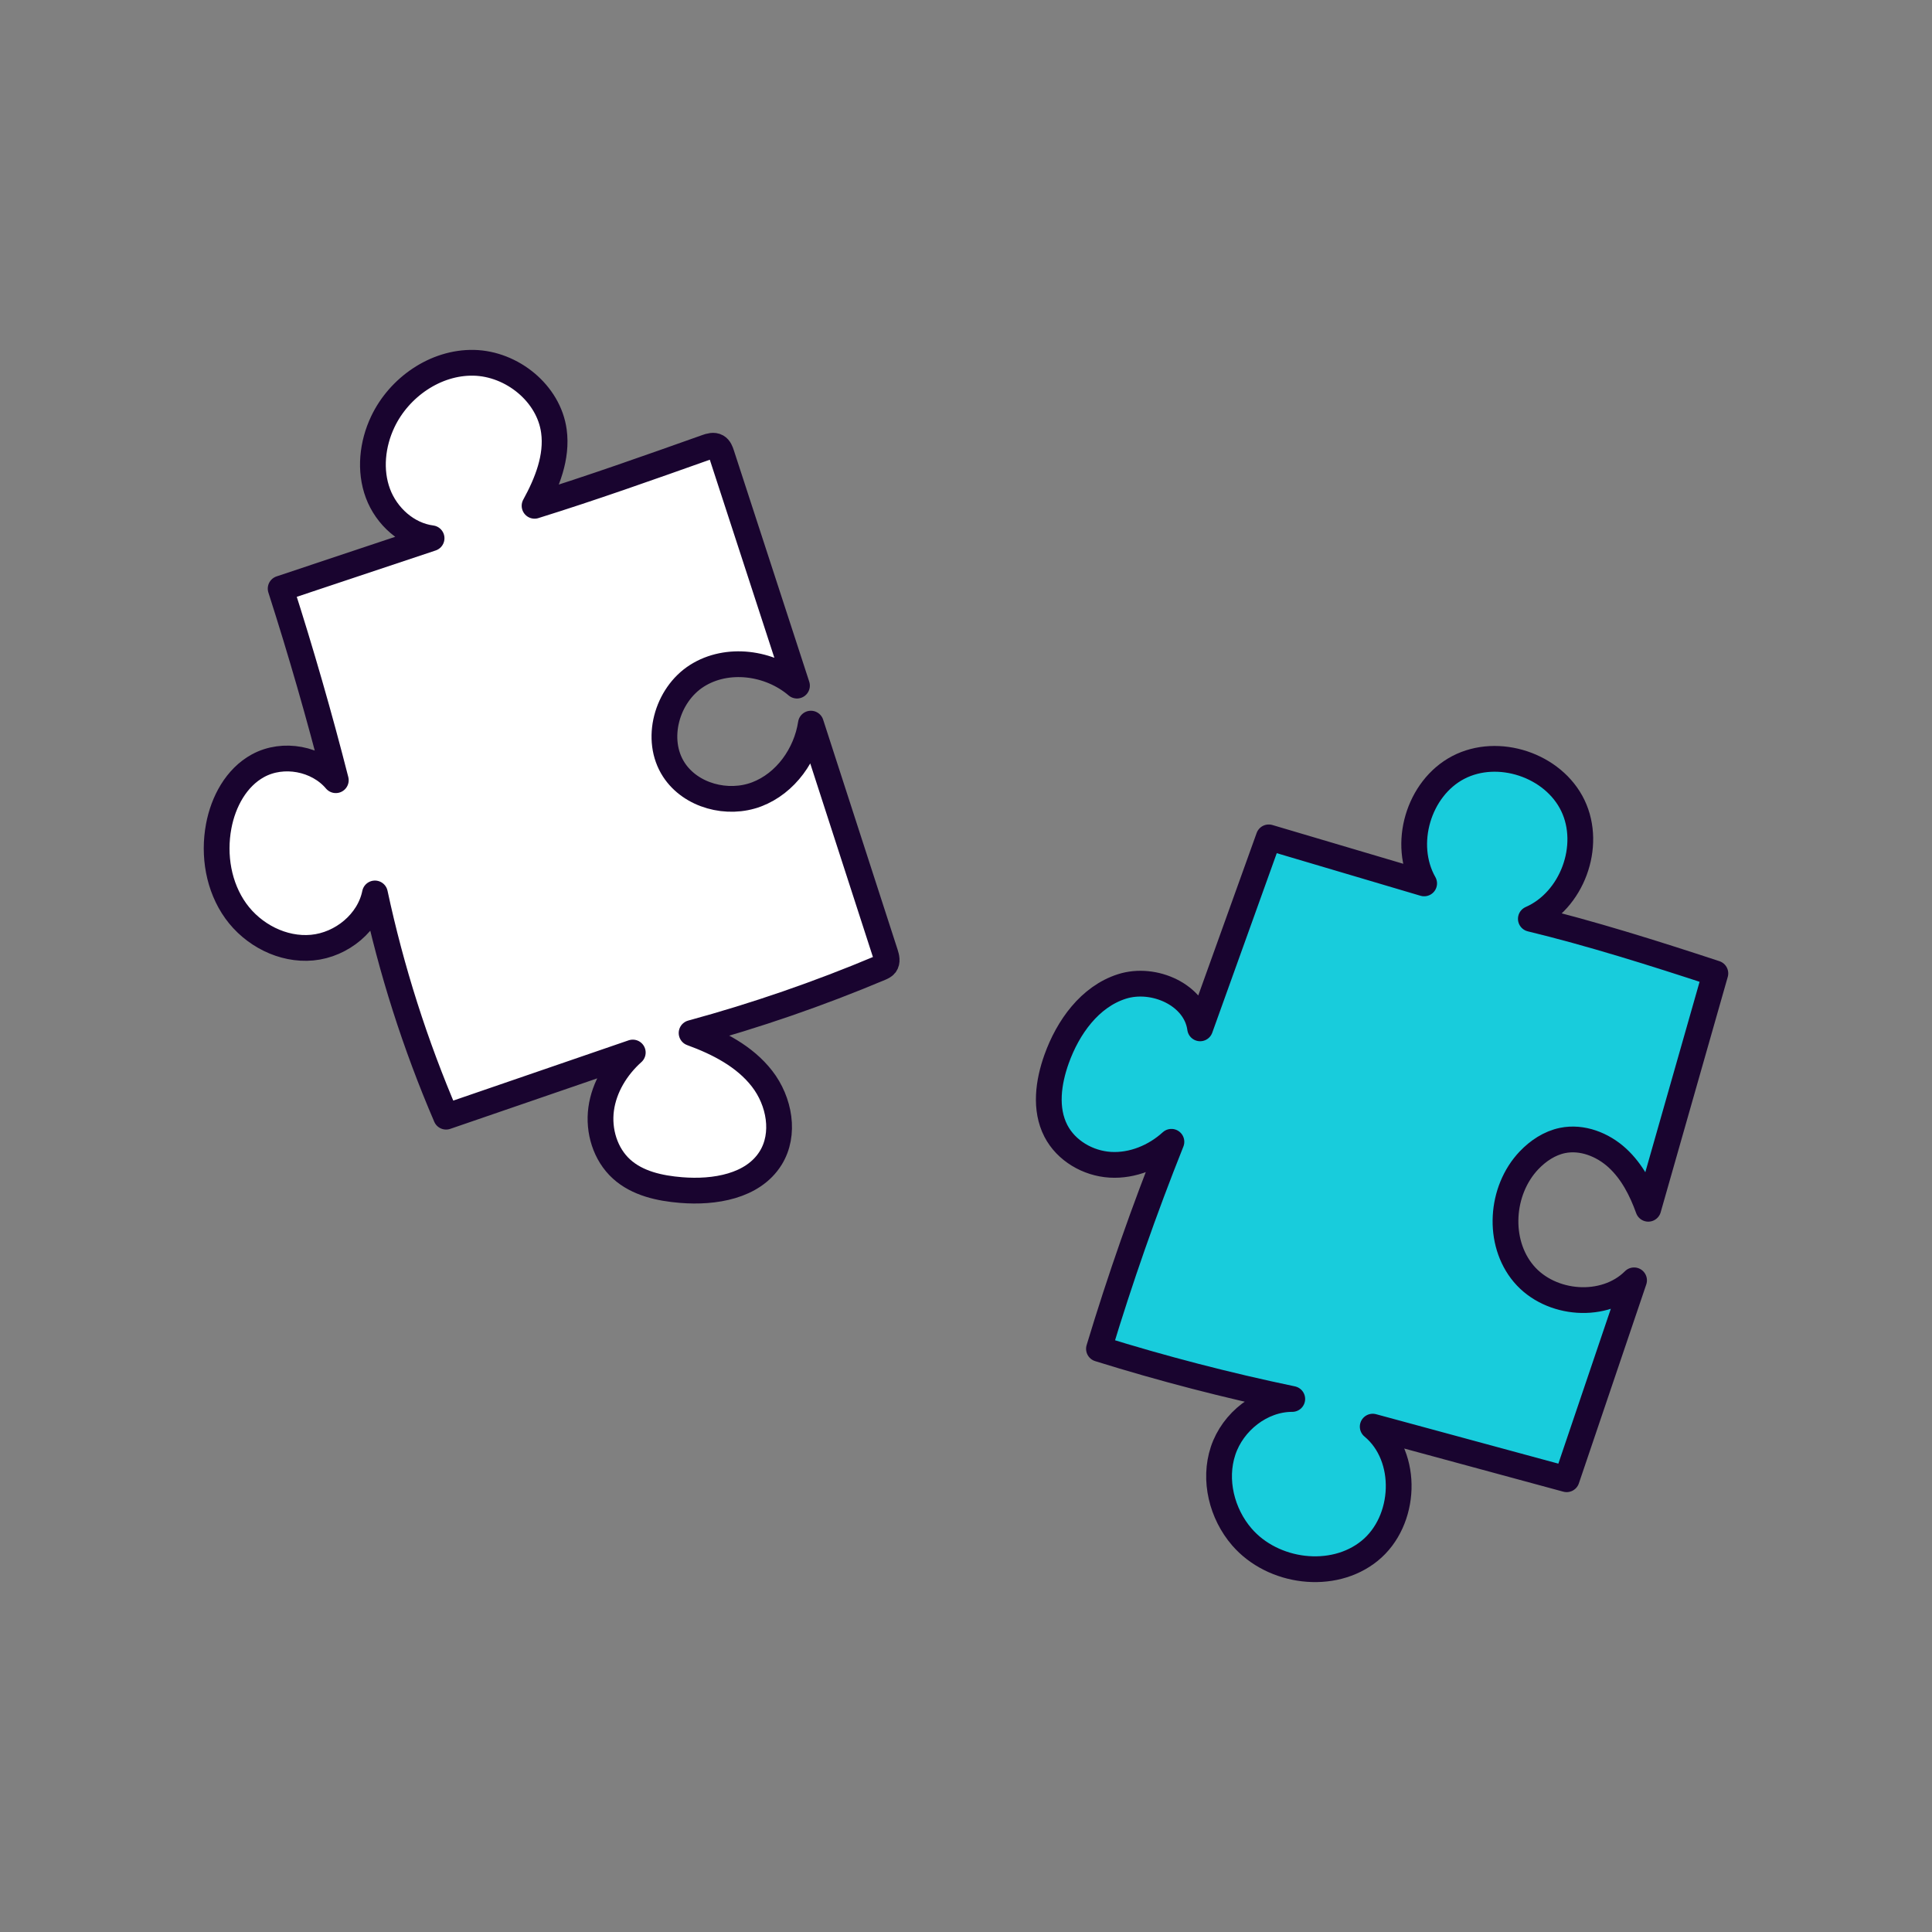
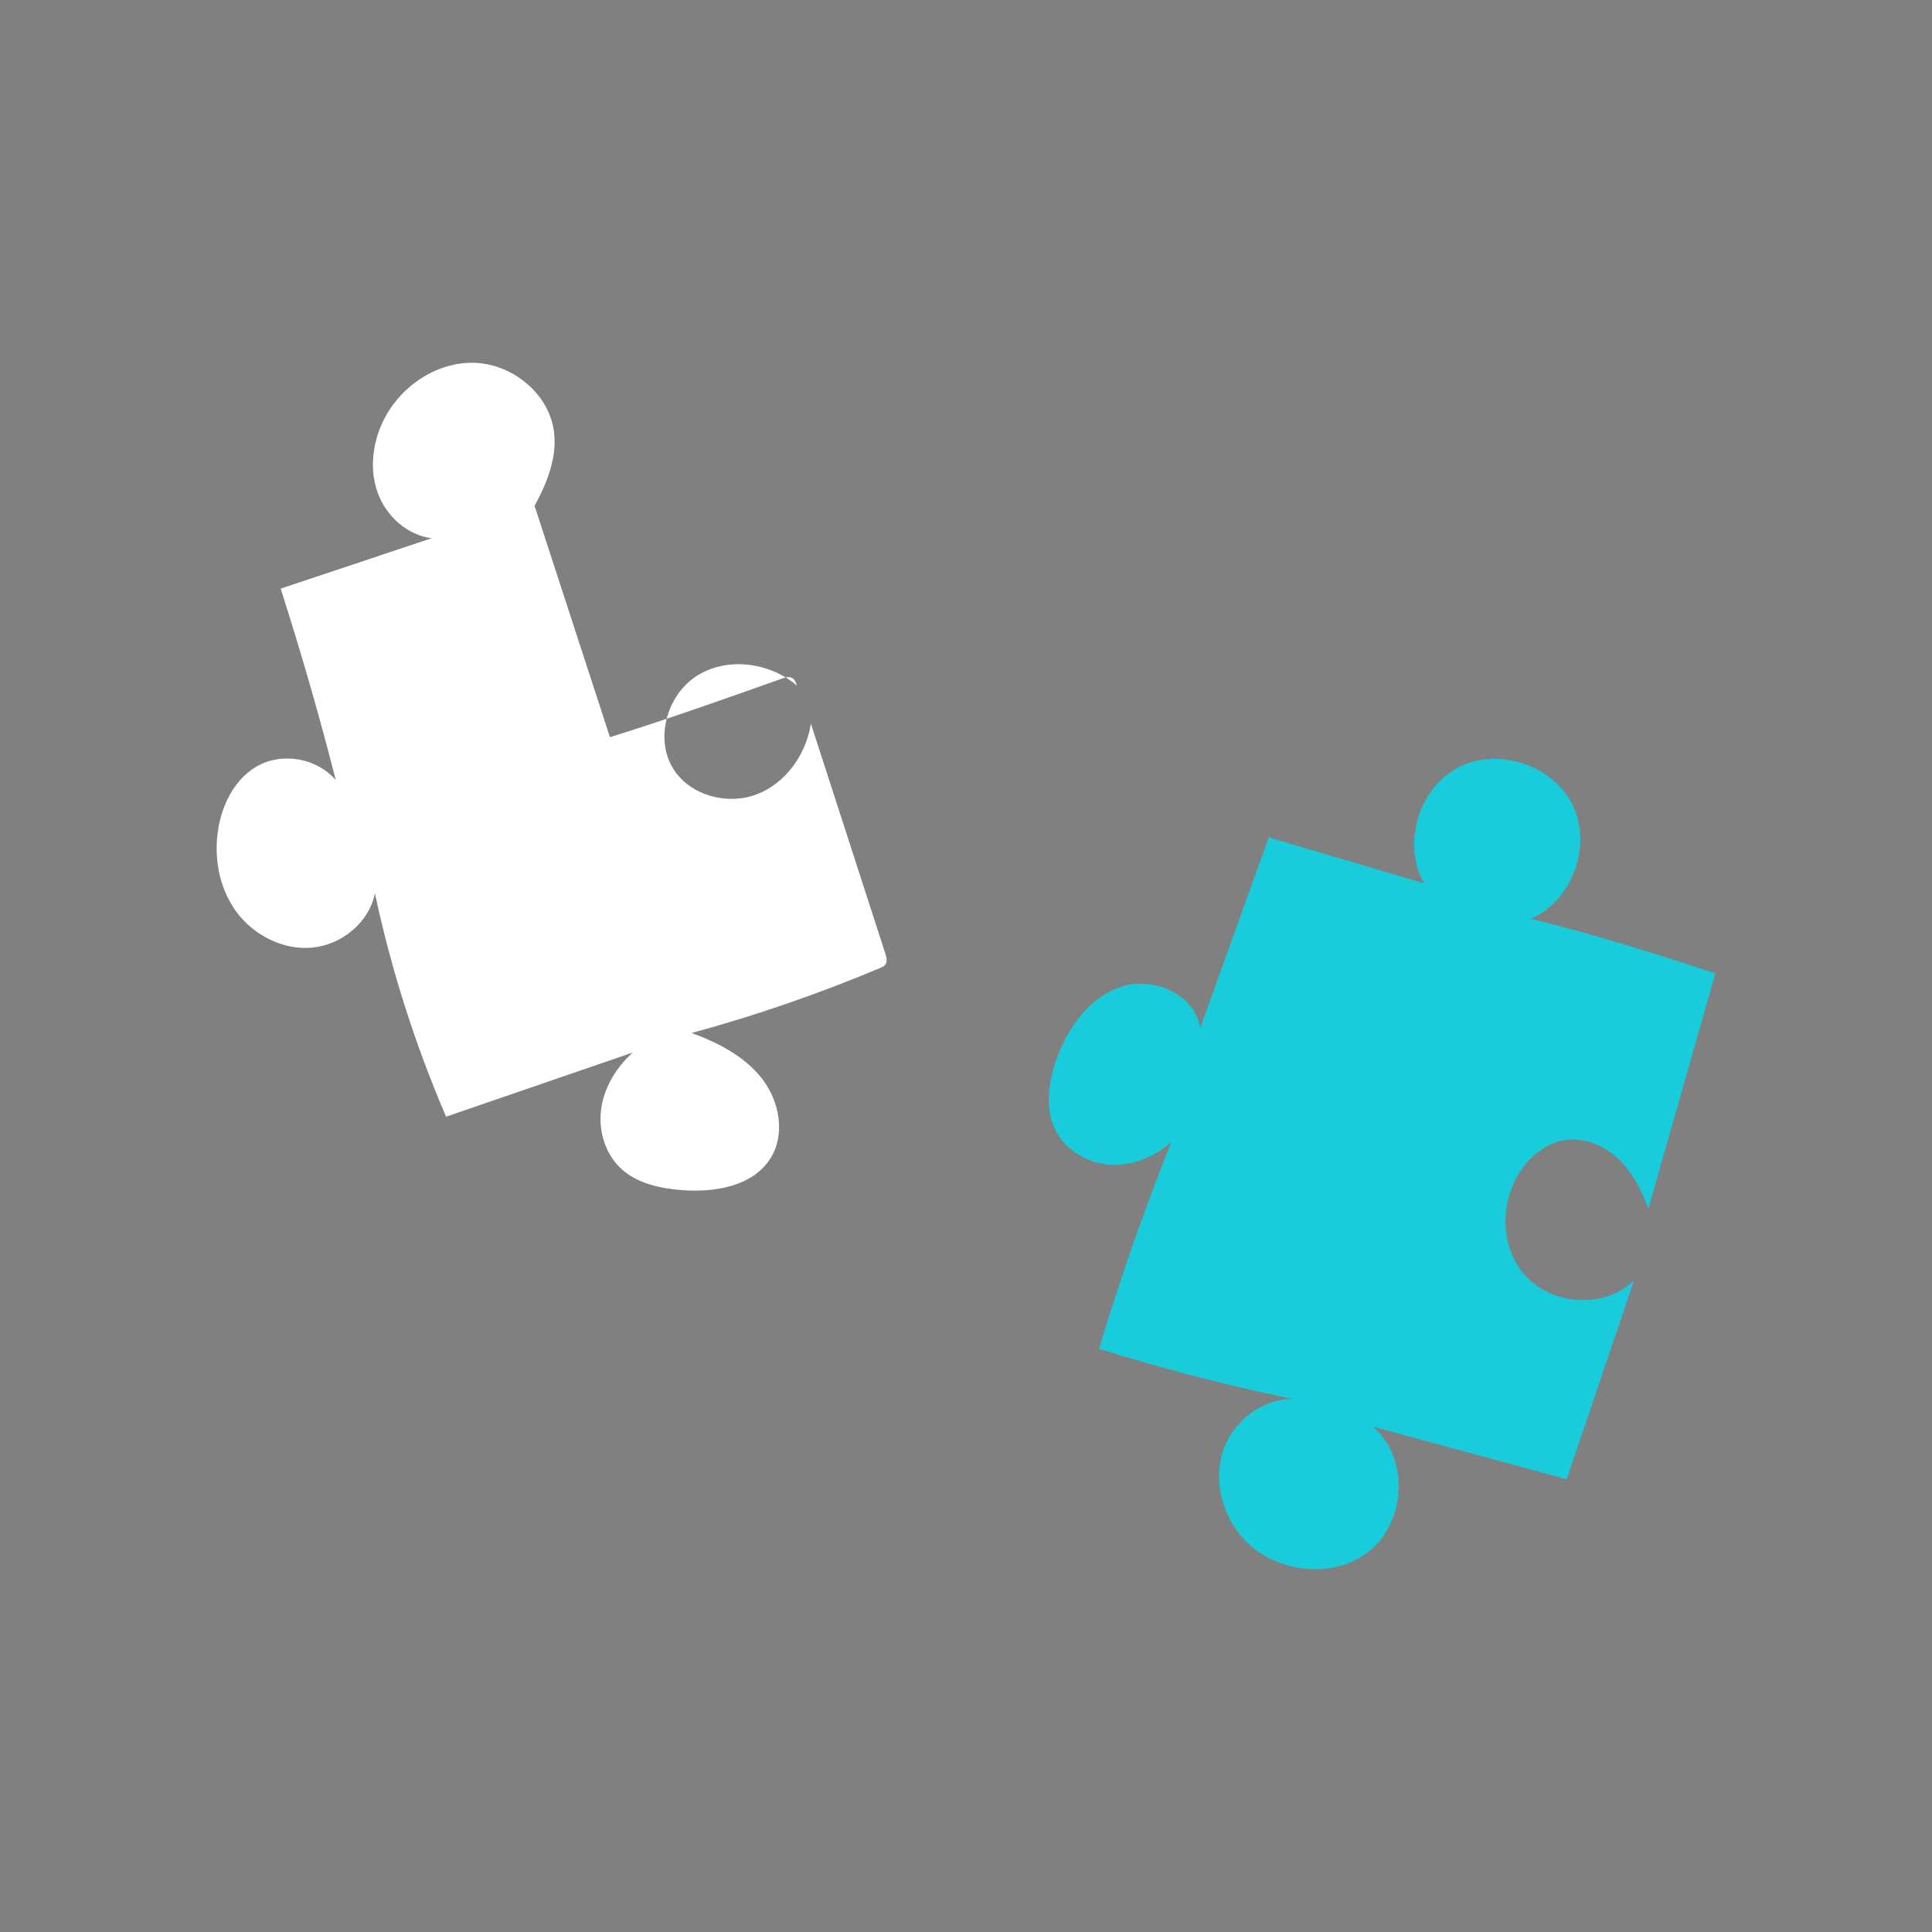
<svg xmlns="http://www.w3.org/2000/svg" id="Layer_1" viewBox="0 0 300 300">
  <rect x="0" y="0" width="300" height="300" fill="#808080" stroke="none" />
  <defs>
    <style>.cls-1{fill:#fff;}.cls-2{fill:#18ccdc;}.cls-3{fill:none;stroke:#19042f;stroke-linecap:round;stroke-linejoin:round;stroke-width:4px;}</style>
  </defs>
  <g id="puzzle-pieces">
-     <path class="cls-1" d="m83.008,78.54c1.952-3.564,3.552-7.57,3.002-11.596-.801-5.881-6.52-10.483-12.452-10.61-5.936-.124-11.585,3.812-14.124,9.175-1.629,3.442-2.077,7.526-.752,11.096,1.325,3.569,4.559,6.485,8.333,6.974-7.813,2.609-15.623,5.215-23.436,7.821,3.156,9.826,6.014,19.75,8.565,29.75-2.864-3.387-8.192-4.379-12.082-2.25-3.39,1.851-5.395,5.603-6.103,9.401-.845,4.515-.029,9.415,2.65,13.15,2.679,3.731,7.298,6.126,11.874,5.695,4.573-.431,8.825-3.905,9.736-8.412,2.543,11.88,6.251,23.508,11.05,34.664,9.664-3.321,19.328-6.641,28.989-9.962-2.545,2.279-4.446,5.374-4.909,8.762-.463,3.387.633,7.038,3.164,9.334,2.467,2.239,5.93,2.991,9.25,3.26,5.16.422,11.148-.558,13.893-4.949,2.337-3.734,1.38-8.86-1.322-12.34-2.702-3.483-6.803-5.588-10.943-7.098,9.971-2.713,19.762-6.092,29.284-10.101.292-.124.596-.257.79-.509.364-.471.197-1.148.014-1.718-3.856-11.903-7.709-23.809-11.564-35.712-.732,4.779-3.902,9.265-8.42,10.983-4.518,1.715-10.219.223-12.857-3.827-3.04-4.669-1.117-11.602,3.587-14.587,4.703-2.982,11.298-2.094,15.53,1.53l-11.709-35.929c-.148-.451-.324-.943-.738-1.18-.483-.275-1.085-.095-1.608.093-8.921,3.167-17.841,6.338-26.693,9.091" />
-     <path class="cls-3" d="m83.008,78.54c1.952-3.564,3.552-7.57,3.002-11.596-.801-5.881-6.52-10.483-12.452-10.61-5.936-.124-11.585,3.812-14.124,9.175-1.629,3.442-2.077,7.526-.752,11.096,1.325,3.569,4.559,6.485,8.333,6.974-7.813,2.609-15.623,5.215-23.436,7.821,3.156,9.826,6.014,19.75,8.565,29.75-2.864-3.387-8.192-4.379-12.082-2.25-3.39,1.851-5.395,5.603-6.103,9.401-.845,4.515-.029,9.415,2.65,13.15,2.679,3.731,7.298,6.126,11.874,5.695,4.573-.431,8.825-3.905,9.736-8.412,2.543,11.88,6.251,23.508,11.05,34.664,9.664-3.321,19.328-6.641,28.989-9.962-2.545,2.279-4.446,5.374-4.909,8.762-.463,3.387.633,7.038,3.164,9.334,2.467,2.239,5.93,2.991,9.25,3.26,5.16.422,11.148-.558,13.893-4.949,2.337-3.734,1.38-8.86-1.322-12.34-2.702-3.483-6.803-5.588-10.943-7.098,9.971-2.713,19.762-6.092,29.284-10.101.292-.124.596-.257.79-.509.364-.471.197-1.148.014-1.718-3.856-11.903-7.709-23.809-11.564-35.712-.732,4.779-3.902,9.265-8.42,10.983-4.518,1.715-10.219.223-12.857-3.827-3.04-4.669-1.117-11.602,3.587-14.587,4.703-2.982,11.298-2.094,15.53,1.53l-11.709-35.929c-.148-.451-.324-.943-.738-1.18-.483-.275-1.085-.095-1.608.093-8.921,3.167-17.841,6.338-26.693,9.091Z" />
+     <path class="cls-1" d="m83.008,78.54c1.952-3.564,3.552-7.57,3.002-11.596-.801-5.881-6.52-10.483-12.452-10.61-5.936-.124-11.585,3.812-14.124,9.175-1.629,3.442-2.077,7.526-.752,11.096,1.325,3.569,4.559,6.485,8.333,6.974-7.813,2.609-15.623,5.215-23.436,7.821,3.156,9.826,6.014,19.75,8.565,29.75-2.864-3.387-8.192-4.379-12.082-2.25-3.39,1.851-5.395,5.603-6.103,9.401-.845,4.515-.029,9.415,2.65,13.15,2.679,3.731,7.298,6.126,11.874,5.695,4.573-.431,8.825-3.905,9.736-8.412,2.543,11.88,6.251,23.508,11.05,34.664,9.664-3.321,19.328-6.641,28.989-9.962-2.545,2.279-4.446,5.374-4.909,8.762-.463,3.387.633,7.038,3.164,9.334,2.467,2.239,5.93,2.991,9.25,3.26,5.16.422,11.148-.558,13.893-4.949,2.337-3.734,1.38-8.86-1.322-12.34-2.702-3.483-6.803-5.588-10.943-7.098,9.971-2.713,19.762-6.092,29.284-10.101.292-.124.596-.257.79-.509.364-.471.197-1.148.014-1.718-3.856-11.903-7.709-23.809-11.564-35.712-.732,4.779-3.902,9.265-8.42,10.983-4.518,1.715-10.219.223-12.857-3.827-3.04-4.669-1.117-11.602,3.587-14.587,4.703-2.982,11.298-2.094,15.53,1.53c-.148-.451-.324-.943-.738-1.18-.483-.275-1.085-.095-1.608.093-8.921,3.167-17.841,6.338-26.693,9.091" />
    <path class="cls-2" d="m237.71,142.674c6.393-2.8,9.543-11.295,6.523-17.587-3.02-6.291-11.619-9.146-17.804-5.91-6.181,3.237-8.736,11.929-5.288,17.998-8.044-2.383-16.088-4.767-24.13-7.15-3.552,9.887-7.104,19.771-10.656,29.657-.697-5.189-7.165-8.093-12.152-6.502-4.99,1.594-8.374,6.338-10.138,11.269-1.287,3.601-1.863,7.749-.11,11.151,1.591,3.083,4.984,5.056,8.449,5.264,3.465.205,6.928-1.229,9.493-3.567-4.212,10.546-7.969,21.275-11.252,32.148,9.872,3.078,19.892,5.675,30.016,7.787-4.779-.006-9.233,3.509-10.74,8.044-1.507,4.536-.205,9.777,2.921,13.39,4.81,5.562,14.119,6.783,19.829,2.149,5.713-4.631,6.15-14.602.483-19.288,10.04,2.722,20.077,5.447,30.117,8.169,3.488-10.295,6.977-20.592,10.465-30.887-4.547,4.55-12.991,3.899-17.138-1.018-4.148-4.917-3.61-12.947.822-17.61,1.412-1.481,3.193-2.673,5.198-3.086,3.037-.628,6.251.628,8.533,2.728,2.282,2.103,3.743,4.952,4.793,7.874l10.416-36.548c-9.661-3.179-19.366-6.228-28.651-8.475" />
-     <path class="cls-3" d="m237.71,142.674c6.393-2.8,9.543-11.295,6.523-17.587-3.02-6.291-11.619-9.146-17.804-5.91-6.181,3.237-8.736,11.929-5.288,17.998-8.044-2.383-16.088-4.767-24.13-7.15-3.552,9.887-7.104,19.771-10.656,29.657-.697-5.189-7.165-8.093-12.152-6.502-4.99,1.594-8.374,6.338-10.138,11.269-1.287,3.601-1.863,7.749-.11,11.151,1.591,3.083,4.984,5.056,8.449,5.264,3.465.205,6.928-1.229,9.493-3.567-4.212,10.546-7.969,21.275-11.252,32.148,9.872,3.078,19.892,5.675,30.016,7.787-4.779-.006-9.233,3.509-10.74,8.044-1.507,4.536-.205,9.777,2.921,13.39,4.81,5.562,14.119,6.783,19.829,2.149,5.713-4.631,6.15-14.602.483-19.288,10.04,2.722,20.077,5.447,30.117,8.169,3.488-10.295,6.977-20.592,10.465-30.887-4.547,4.55-12.991,3.899-17.138-1.018-4.148-4.917-3.61-12.947.822-17.61,1.412-1.481,3.193-2.673,5.198-3.086,3.037-.628,6.251.628,8.533,2.728,2.282,2.103,3.743,4.952,4.793,7.874l10.416-36.548c-9.661-3.179-19.366-6.228-28.651-8.475Z" />
  </g>
</svg>